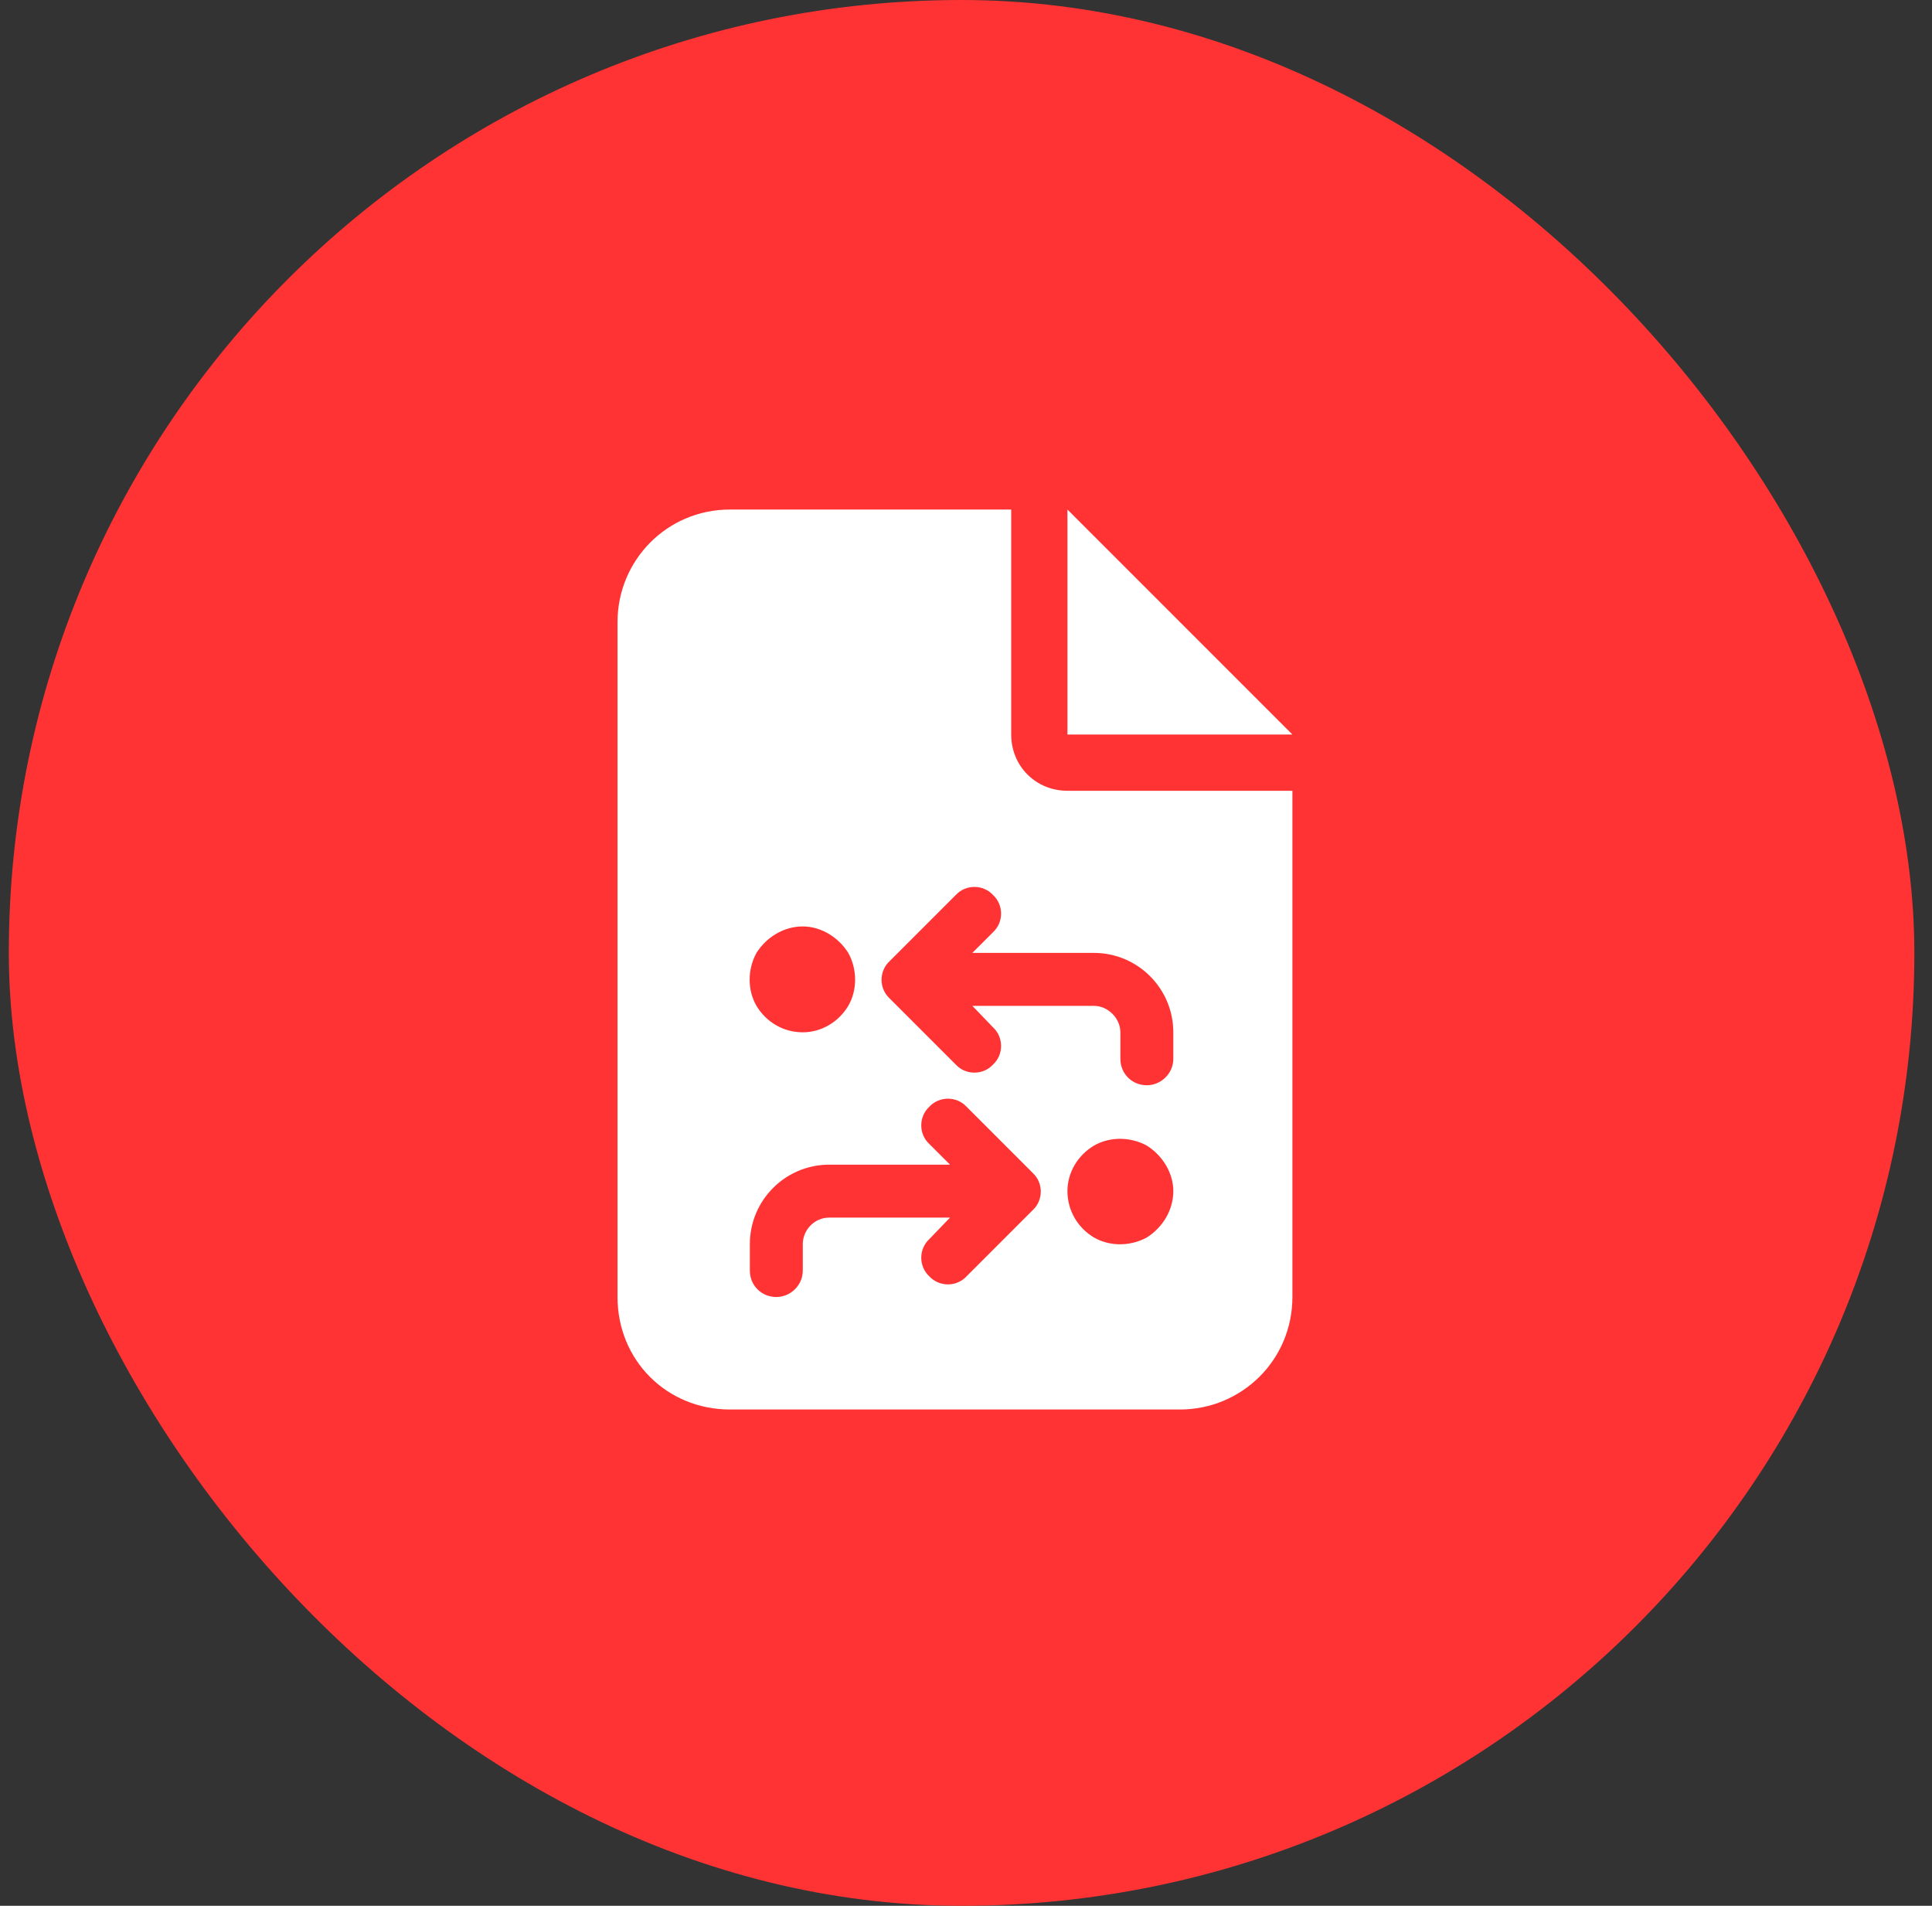
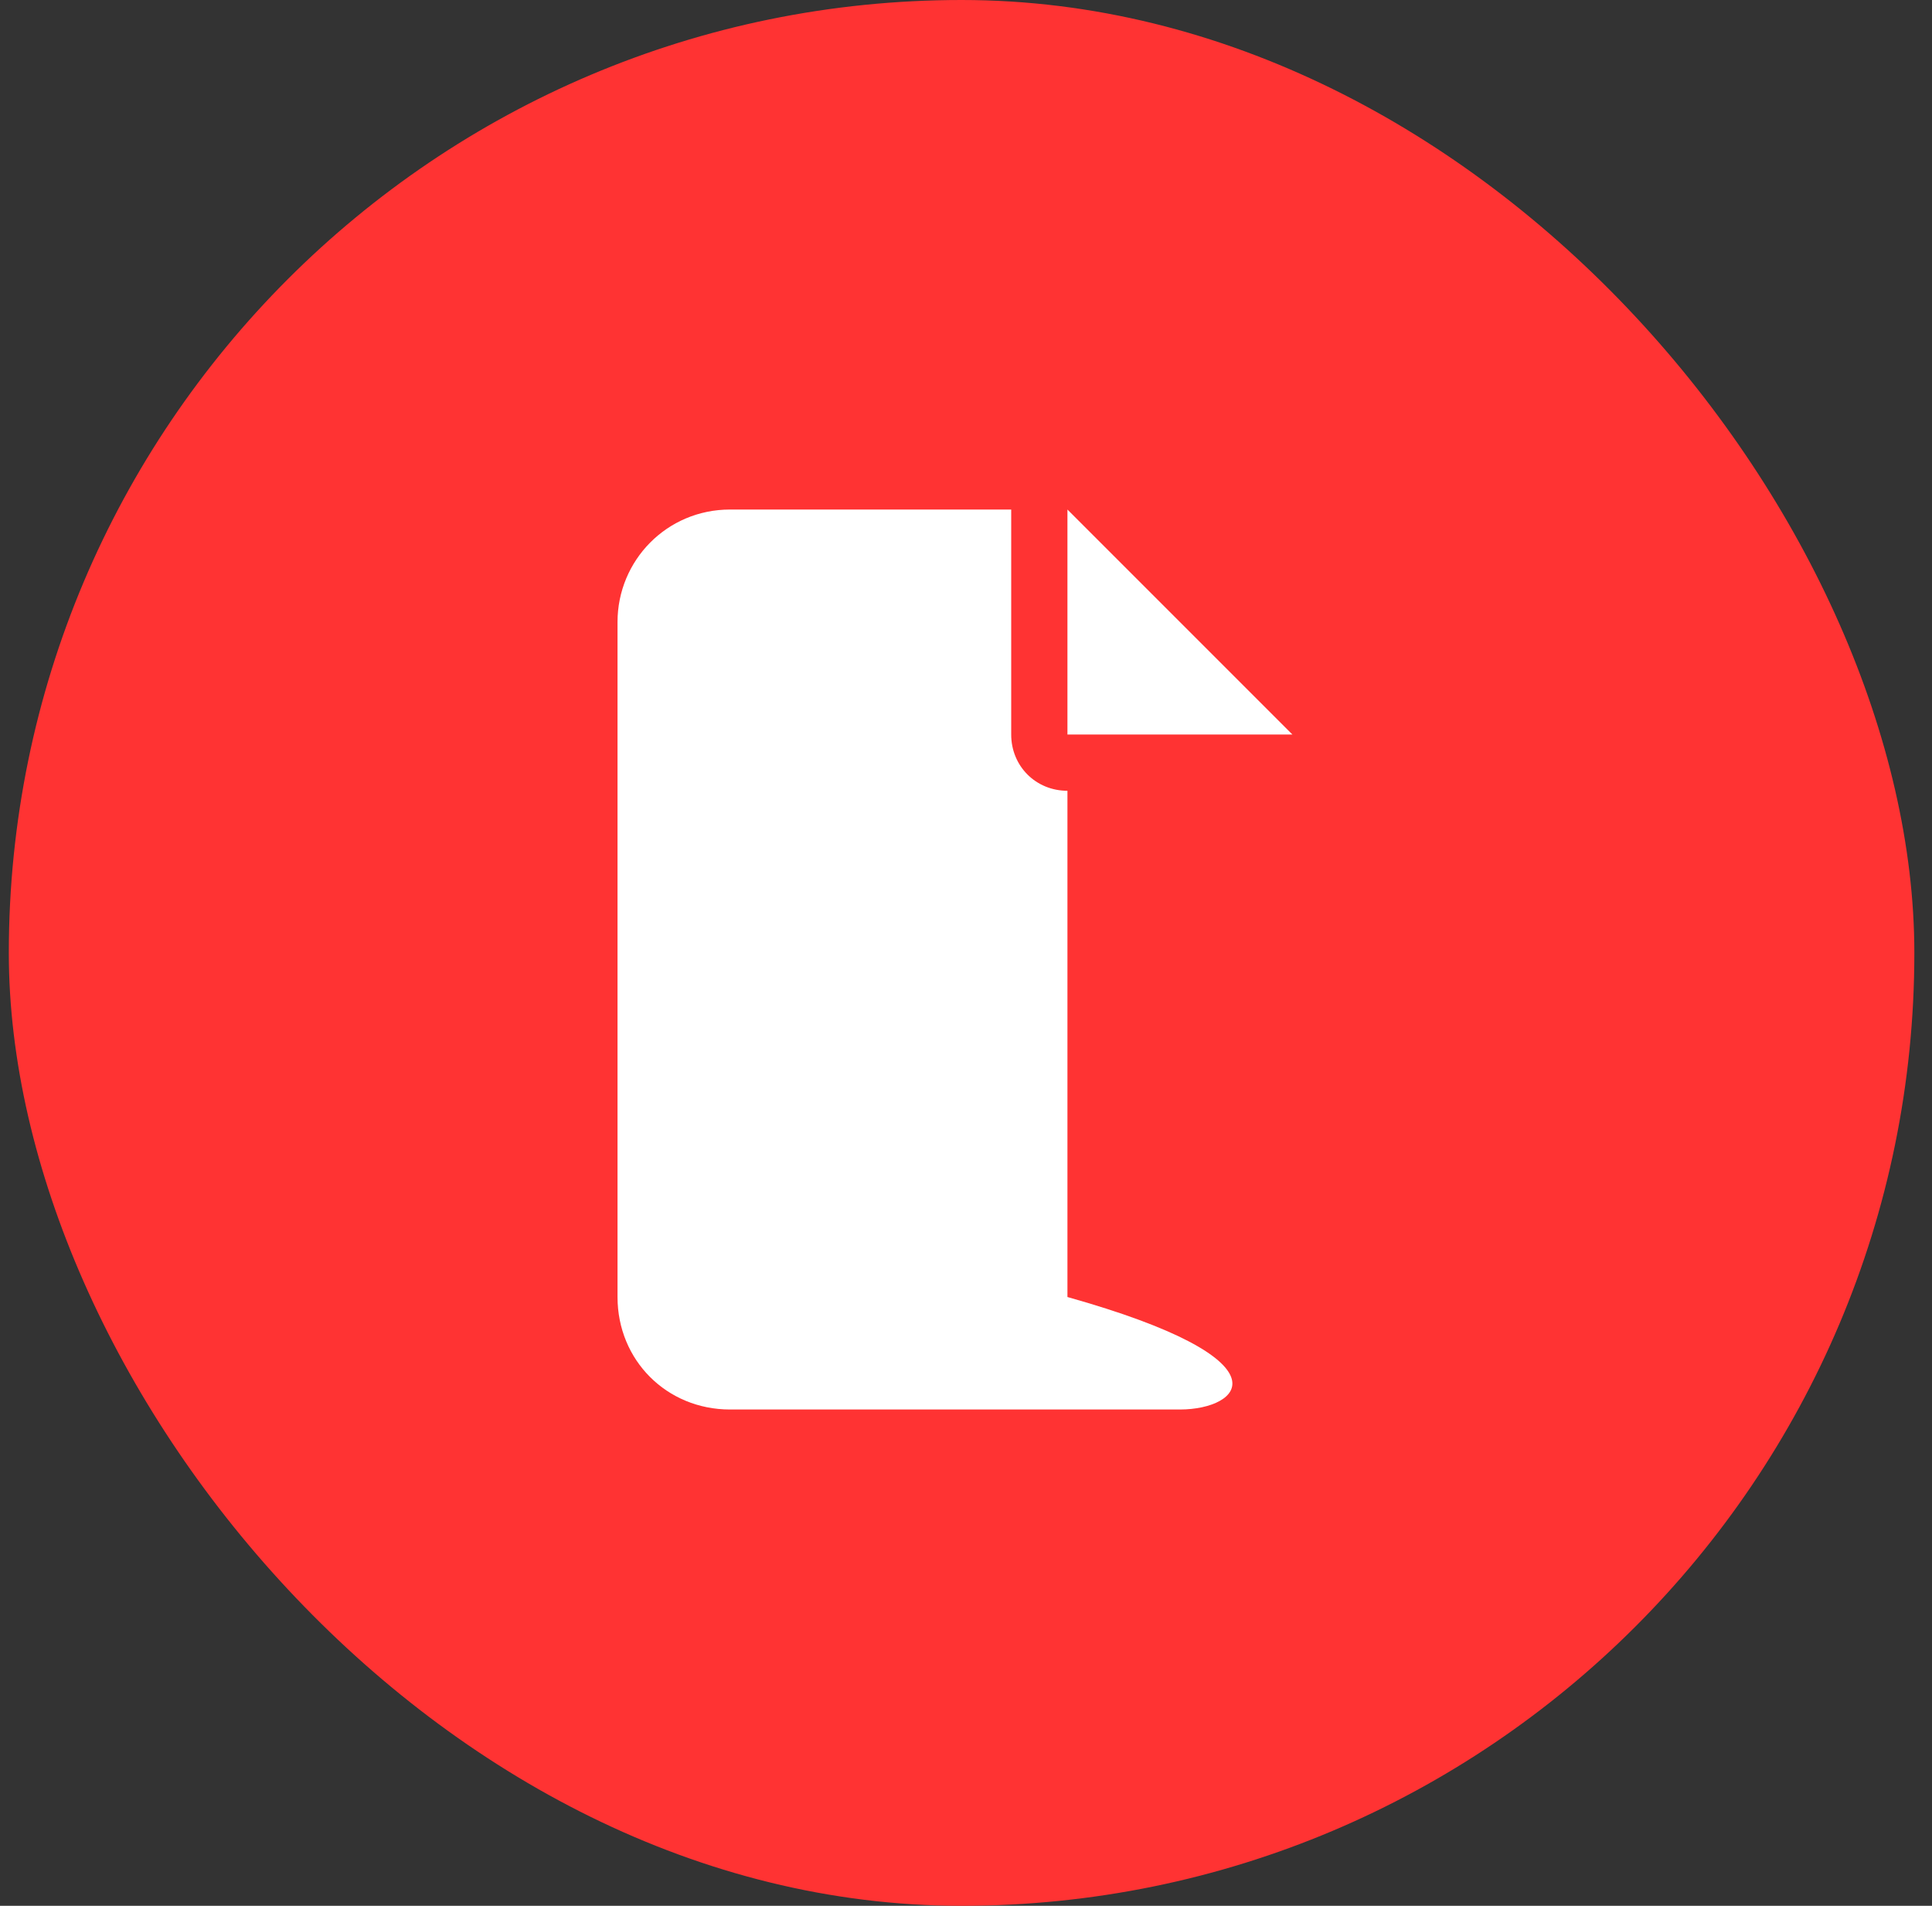
<svg xmlns="http://www.w3.org/2000/svg" width="73" height="72" viewBox="0 0 73 72" fill="none">
  <rect x="0" y="0" width="73" height="72" fill="#333333" stroke="none" />
  <rect x="0.333" width="72" height="72" rx="36" fill="#FF3333" />
-   <path d="M23.333 23.5C23.333 21.176 25.193 19.25 27.583 19.25H38.208V27.75C38.208 28.945 39.138 29.875 40.333 29.875H48.833V49C48.833 51.391 46.907 53.25 44.583 53.25H27.583C25.193 53.25 23.333 51.391 23.333 49V23.5ZM48.833 27.75H40.333V19.25L48.833 27.75Z" fill="white" />
-   <path d="M36.114 33.812C36.489 33.406 37.146 33.406 37.521 33.812C37.927 34.188 37.927 34.844 37.521 35.219L36.739 36H41.333C42.989 36 44.333 37.344 44.333 39V40C44.333 40.562 43.864 41 43.333 41C42.771 41 42.333 40.562 42.333 40V39C42.333 38.469 41.864 38 41.333 38H36.739L37.521 38.812C37.927 39.188 37.927 39.844 37.521 40.219C37.146 40.625 36.489 40.625 36.114 40.219L33.614 37.719C33.208 37.344 33.208 36.688 33.614 36.312L36.114 33.812ZM36.521 41.812L39.021 44.312C39.427 44.688 39.427 45.344 39.021 45.719L36.521 48.219C36.146 48.625 35.489 48.625 35.114 48.219C34.708 47.844 34.708 47.188 35.114 46.812L35.896 46H31.333C30.771 46 30.333 46.469 30.333 47V48C30.333 48.562 29.864 49 29.333 49C28.771 49 28.333 48.562 28.333 48V47C28.333 45.344 29.677 44 31.333 44H35.896L35.114 43.219C34.708 42.844 34.708 42.188 35.114 41.812C35.489 41.406 36.146 41.406 36.521 41.812ZM40.333 45C40.333 44.312 40.708 43.656 41.333 43.281C41.927 42.938 42.708 42.938 43.333 43.281C43.927 43.656 44.333 44.312 44.333 45C44.333 45.719 43.927 46.375 43.333 46.75C42.708 47.094 41.927 47.094 41.333 46.75C40.708 46.375 40.333 45.719 40.333 45ZM30.333 39C29.614 39 28.958 38.625 28.583 38C28.239 37.406 28.239 36.625 28.583 36C28.958 35.406 29.614 35 30.333 35C31.021 35 31.677 35.406 32.052 36C32.396 36.625 32.396 37.406 32.052 38C31.677 38.625 31.021 39 30.333 39Z" fill="#FF3333" />
+   <path d="M23.333 23.5C23.333 21.176 25.193 19.25 27.583 19.25H38.208V27.75C38.208 28.945 39.138 29.875 40.333 29.875V49C48.833 51.391 46.907 53.25 44.583 53.25H27.583C25.193 53.25 23.333 51.391 23.333 49V23.5ZM48.833 27.75H40.333V19.25L48.833 27.75Z" fill="white" />
</svg>